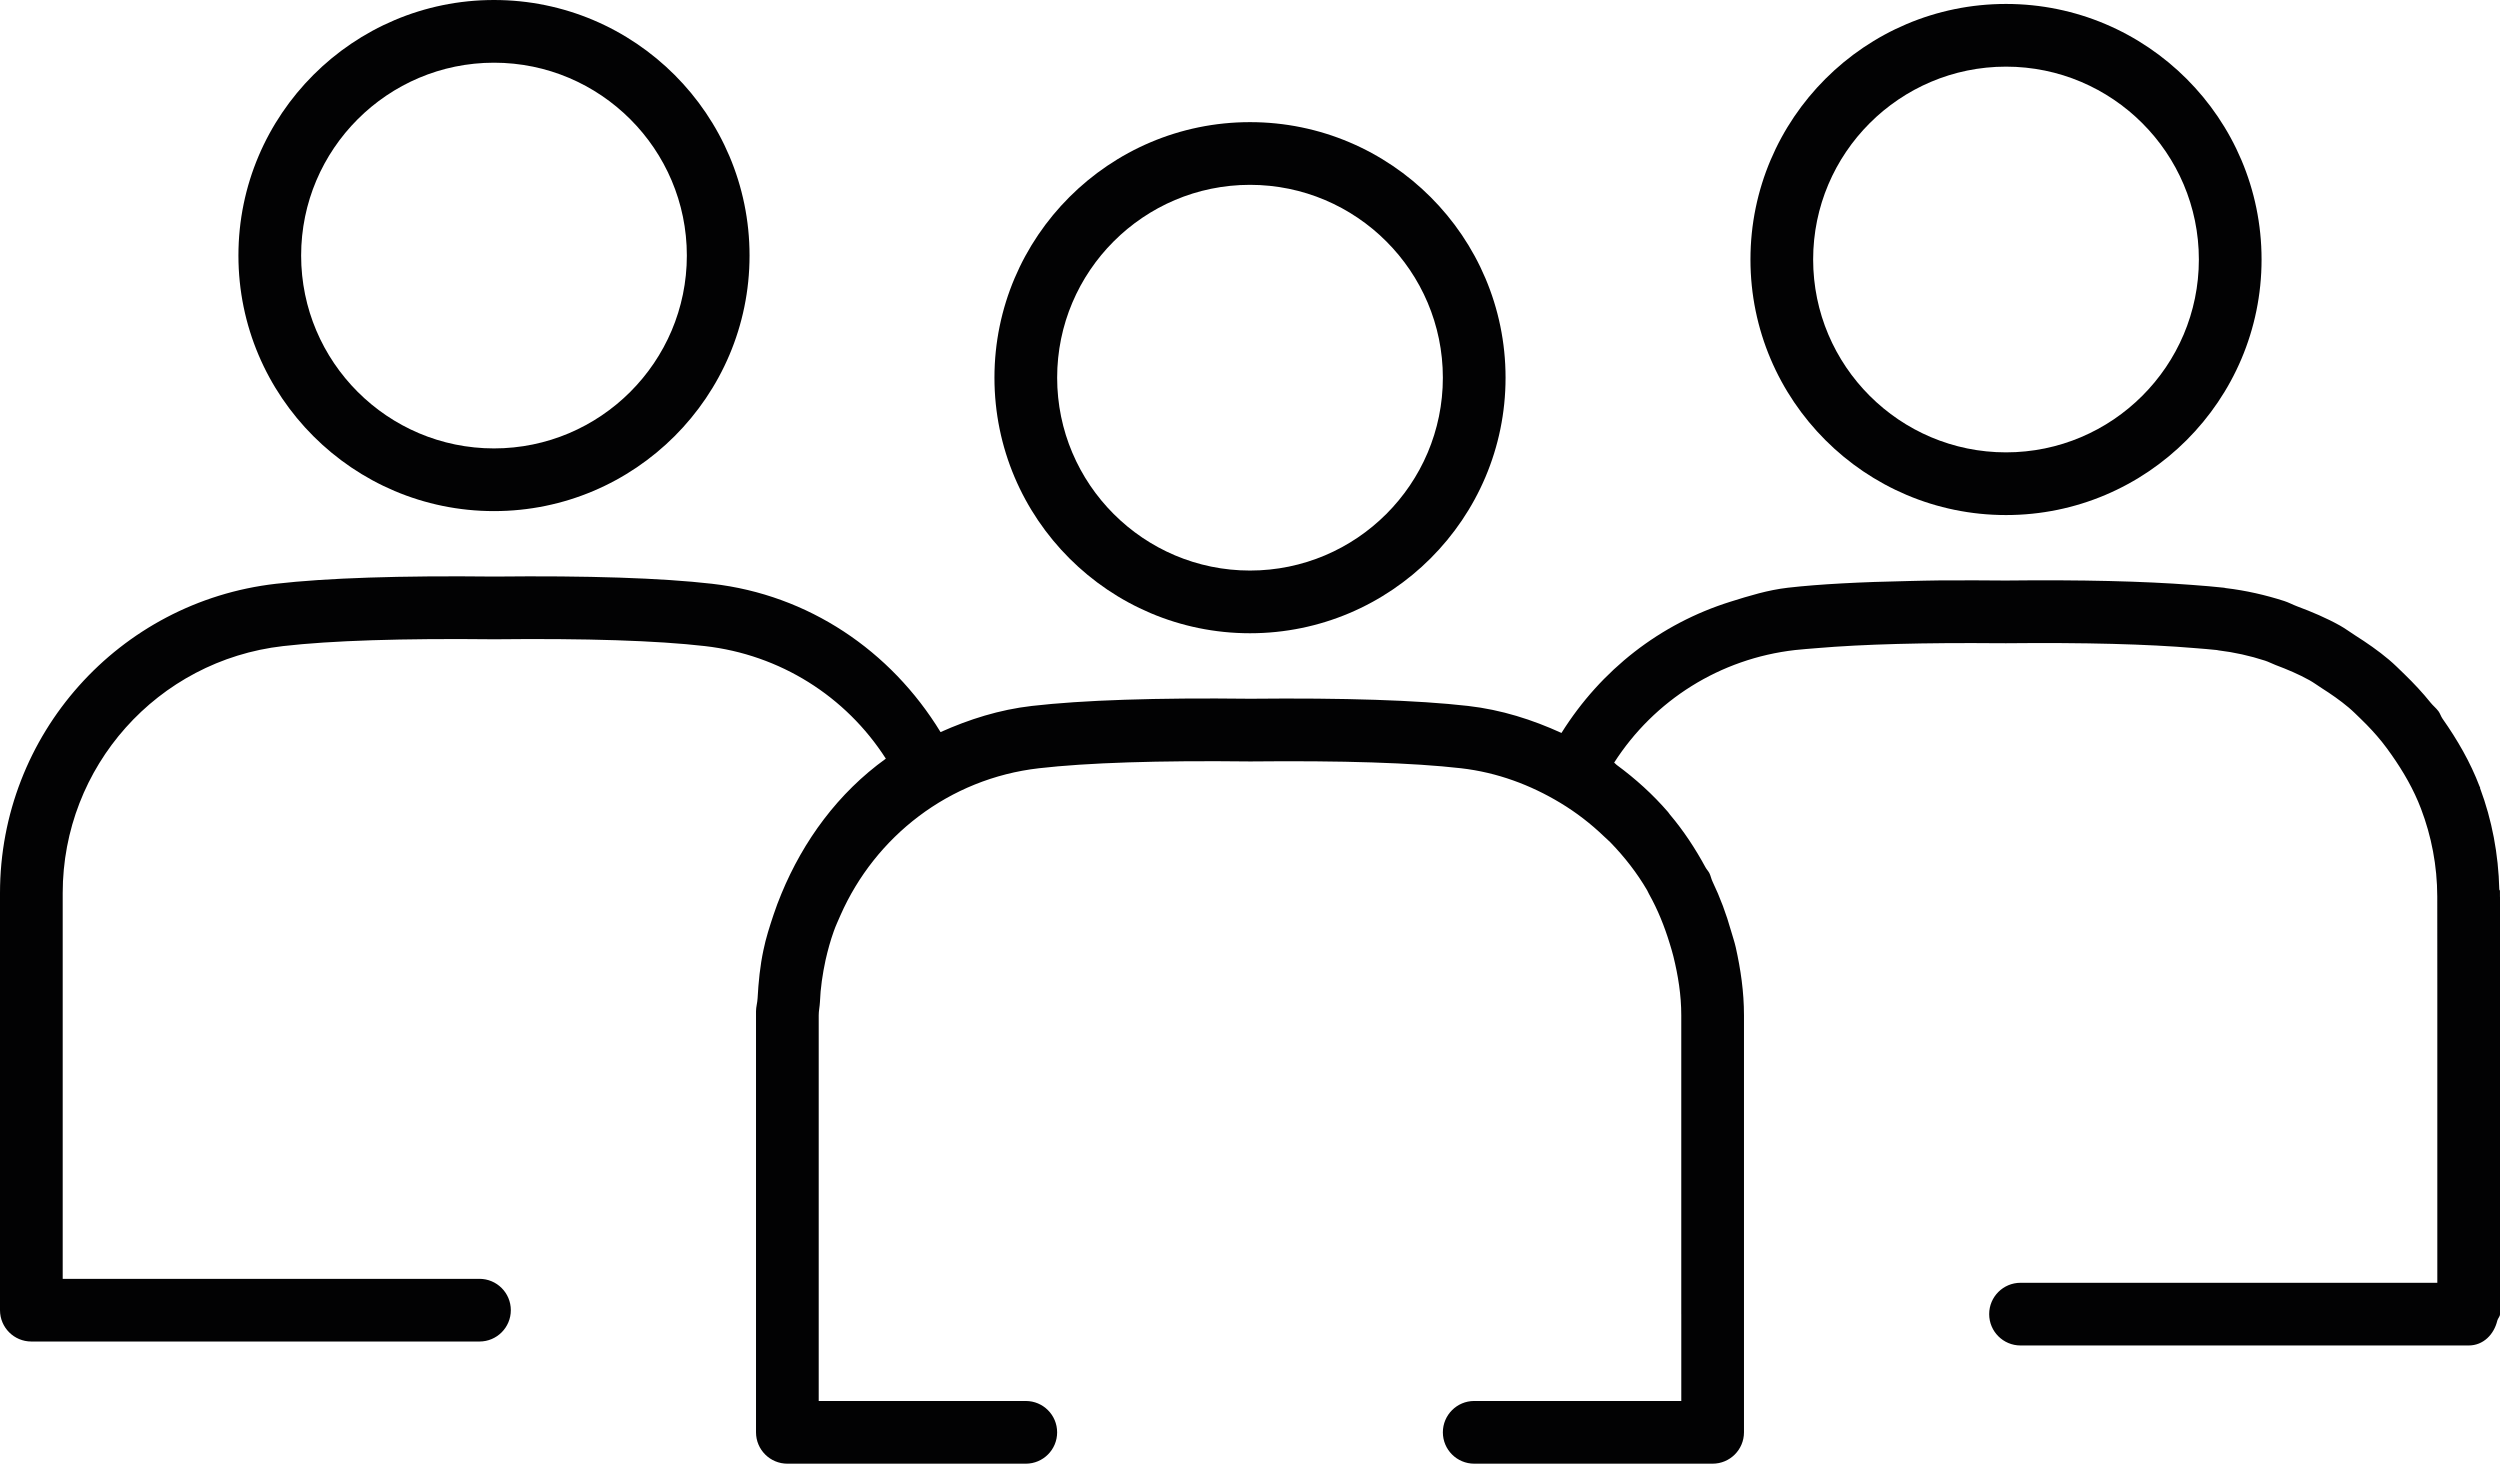
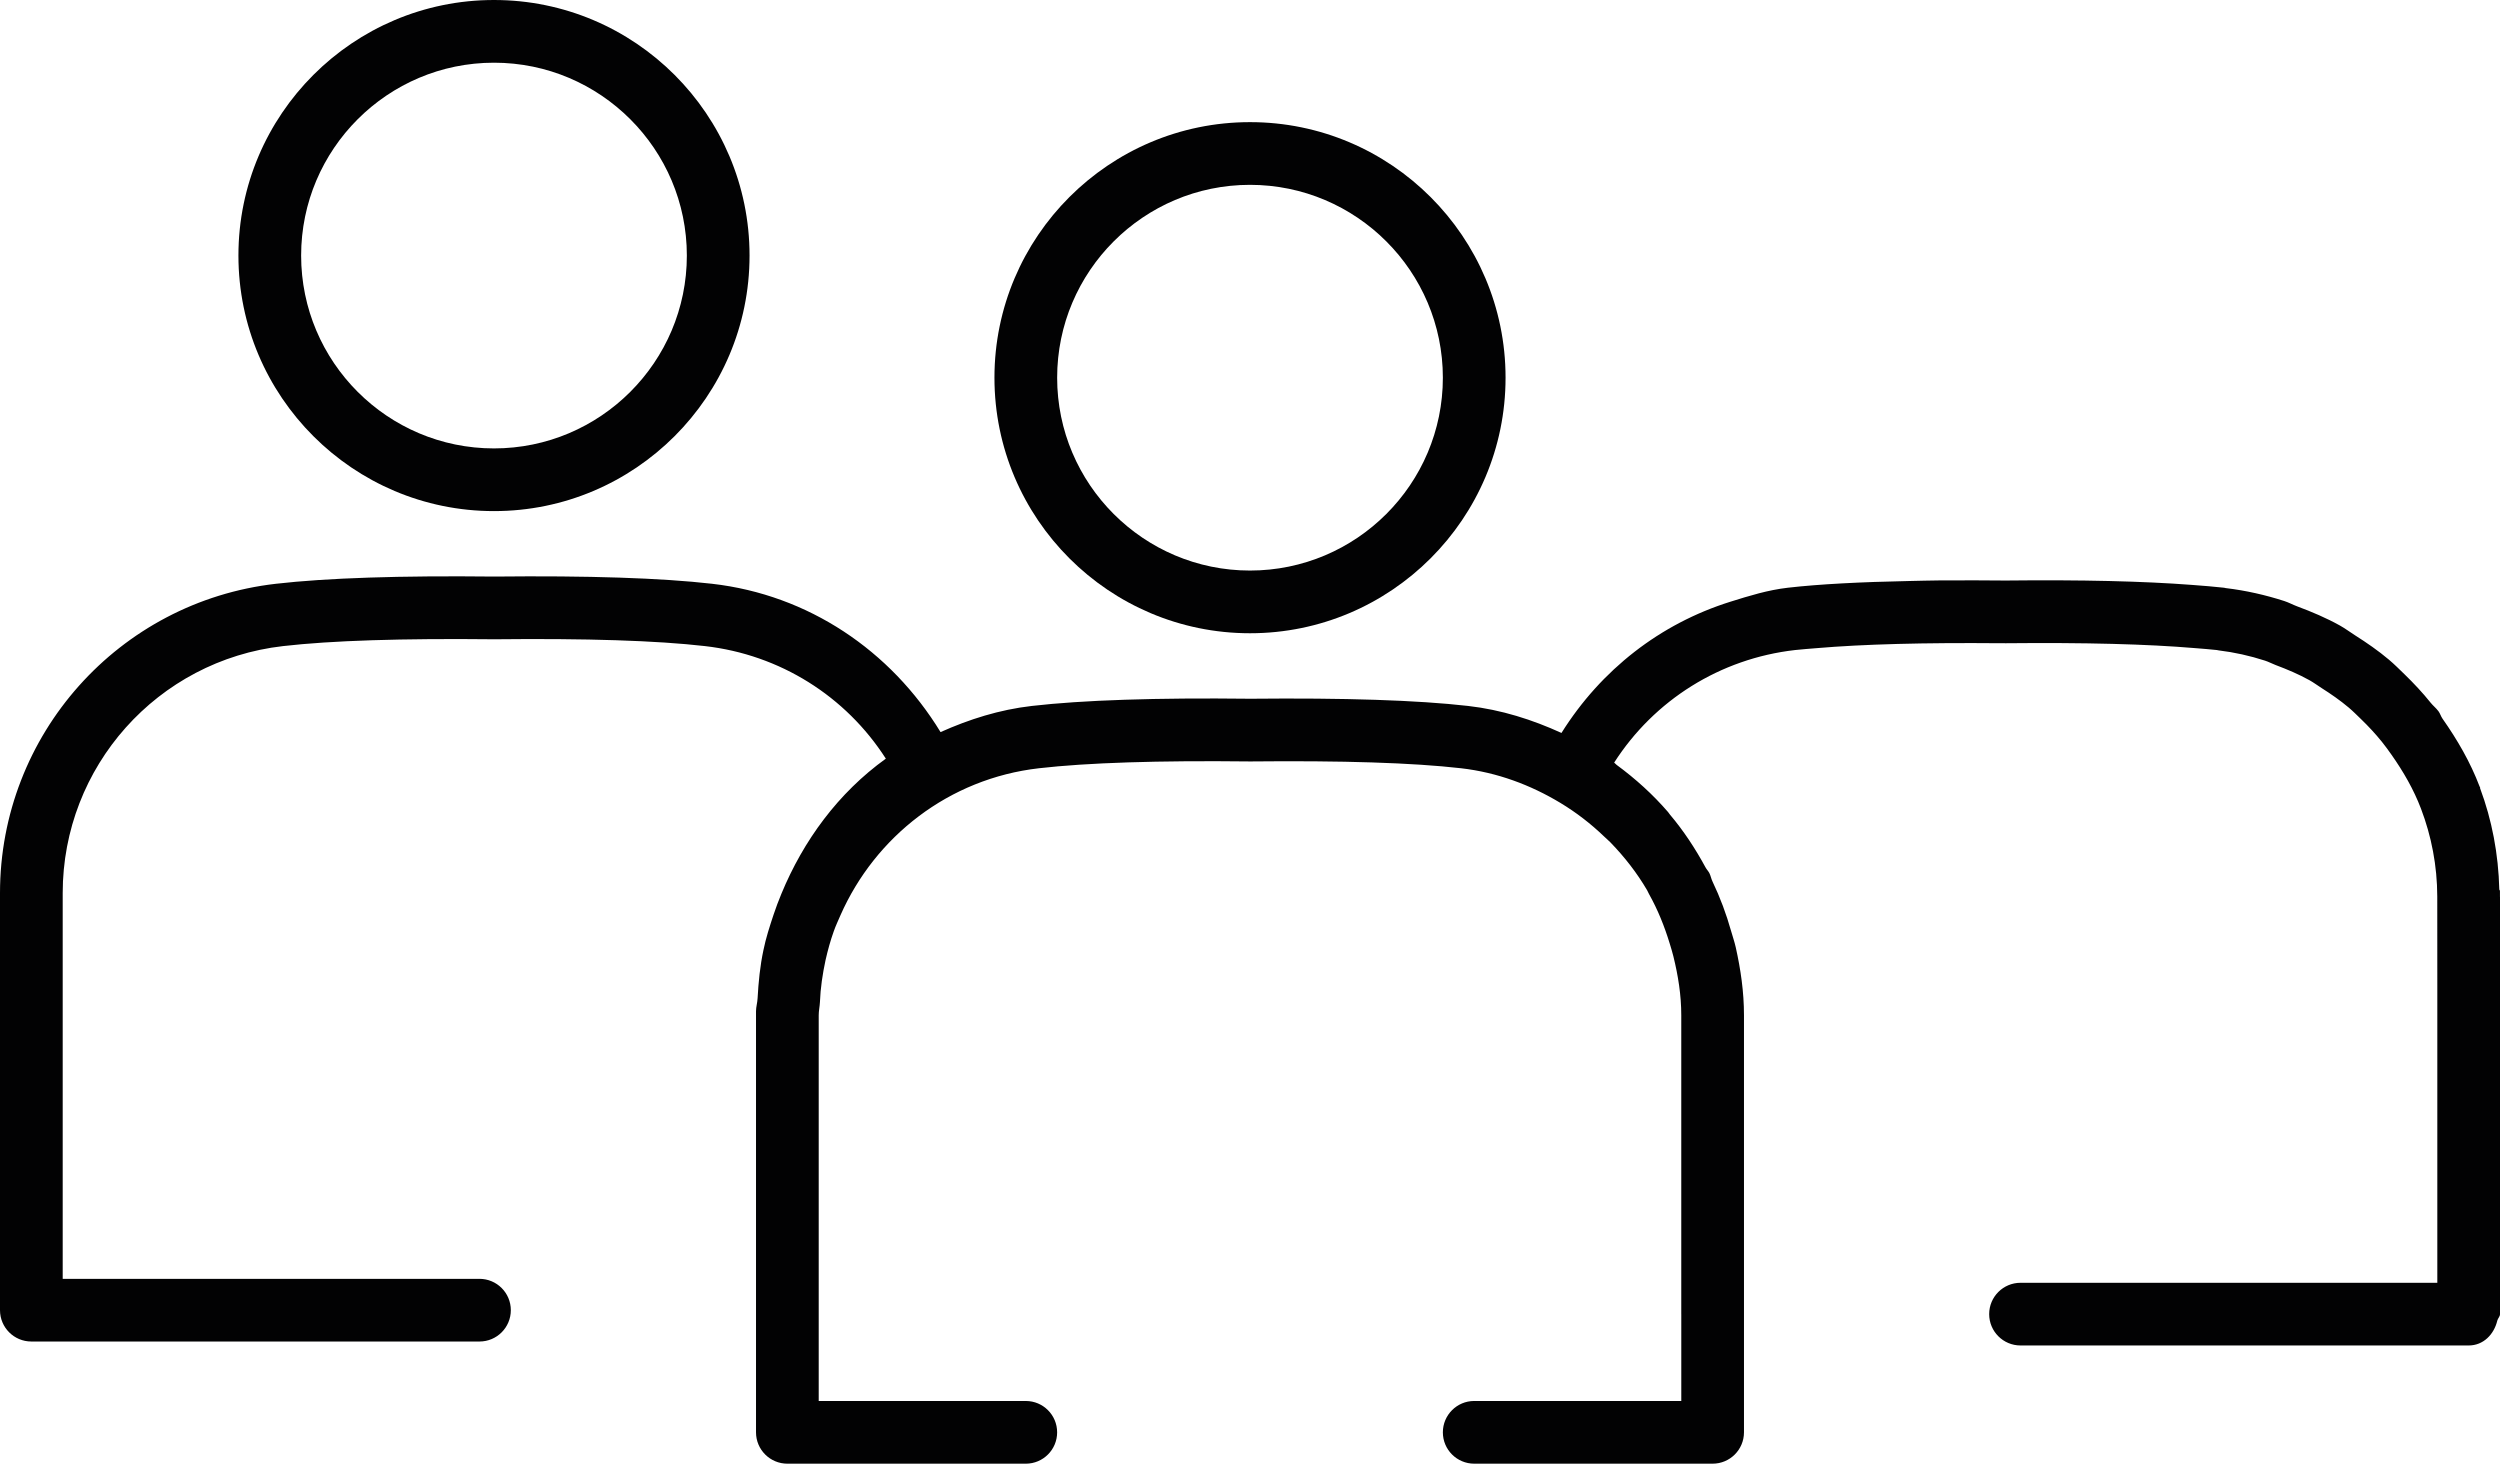
<svg xmlns="http://www.w3.org/2000/svg" version="1.1" x="0px" y="0px" viewBox="0 0 2763.64 1618.03" style="enable-background:new 0 0 2763.64 1618.03;" xml:space="preserve">
  <style type="text/css">
	.st0{fill:#020203;}
</style>
  <g id="Ebene_1">
</g>
  <g id="_1">
    <g>
      <path class="st0" d="M1381.82,700.03c155.77,0,282.51-126.72,282.51-282.5c0-155.77-126.75-282.51-282.51-282.51    c-155.78,0-282.5,126.75-282.5,282.51C1099.32,573.31,1226.03,700.03,1381.82,700.03z M1381.82,204.33    c117.57,0,213.2,95.65,213.2,213.2s-95.63,213.19-213.2,213.19c-117.56,0-213.19-95.63-213.19-213.19    S1264.26,204.33,1381.82,204.33z" />
-       <path class="st0" d="M2217.56,569.37c155.77,0,282.5-126.75,282.5-282.51c0-155.78-126.73-282.5-282.5-282.5    c-155.78,0-282.51,126.72-282.51,282.5C1935.05,442.62,2061.78,569.37,2217.56,569.37z M2217.56,73.67    c117.54,0,213.19,95.63,213.19,213.19c0,117.57-95.65,213.21-213.19,213.21c-117.57,0-213.21-95.64-213.21-213.21    C2004.35,169.3,2099.99,73.67,2217.56,73.67z" />
      <path class="st0" d="M546.09,565c155.78,0,282.5-126.74,282.5-282.51C828.59,126.72,701.87,0,546.09,0    C390.32,0,263.57,126.72,263.57,282.5C263.57,438.27,390.32,565,546.09,565z M546.09,69.31c117.56,0,213.19,95.64,213.19,213.19    s-95.64,213.2-213.19,213.2c-117.57,0-213.2-95.65-213.2-213.2S428.52,69.31,546.09,69.31z" />
      <path class="st0" d="M2763.64,991.64c0-0.17-0.05-0.32-0.05-0.49v-6.29c-0.01-0.65-0.69-1.01-0.73-1.65    c-0.96-39.16-8.15-76.85-21.24-111.88c-0.1-0.29,0.15-0.57,0.03-0.86c-0.14-0.38-0.43-0.68-0.57-1.05    c-10.24-26.93-24.57-51.62-40.94-74.89c-1.84-2.61-2.66-5.81-4.58-8.38c-0.01-0.01-0.01,0-0.02-0.01    c-2.54-3.41-5.92-6.02-8.57-9.33c-8.93-11.13-18.59-21.43-28.84-31.38c-5.7-5.5-11.19-11.08-17.25-16.17    c-11.74-9.93-24.38-18.62-37.43-26.92c-5.66-3.59-10.93-7.6-16.79-10.86c-15.02-8.37-30.95-15.11-47.29-21.2    c-4.8-1.8-9.26-4.27-14.15-5.86c-20.79-6.7-42.39-11.64-64.81-14.32c-0.6-0.07-1.15-0.32-1.75-0.39    c-10.8-1.23-23.34-2.2-35.98-3.16c-53-4.03-121.38-5.74-205.51-4.8c-23.74-0.26-45.98-0.26-67.34-0.12    c-1.82,0.01-3.95-0.02-5.75-0.01c-11.92,0.1-22.39,0.44-33.53,0.66c-53.7,1.08-99.33,3.44-134.1,7.42    c-22.05,2.53-42.81,8.97-63.5,15.45c-77.76,24.35-143.09,75.34-186.8,145.09c-32.13-14.66-66.42-25.65-103.23-29.86    c-55.9-6.38-137.13-9.01-240.73-7.96c-104.4-1.23-185.57,1.54-241.47,7.96c-35.96,4.12-69.45,14.81-100.97,28.92    c-55.08-90.26-146.26-151.79-252.54-163.96c-56.01-6.42-137.25-9.09-240.74-7.97c-104.19-1.16-185.48,1.56-241.47,7.97    C131.12,665.27,0,812.27,0,987.28v461.06c0,19.14,15.52,34.65,34.65,34.65h495.4c19.13,0,34.65-15.51,34.65-34.65    c0-19.13-15.53-34.64-34.65-34.64H69.31V987.28c0-139.76,104.71-257.14,243.56-273.05c53.16-6.1,131.49-8.64,233.59-7.53    c101.28-1.11,179.69,1.41,232.85,7.53c82.81,9.47,155.61,55.27,199.95,124.43c-52.68,37.89-91.13,90.53-115.47,149.41    c-3.2,7.53-5.94,15.18-8.61,22.97c-4.33,13.03-8.51,25.87-11.26,39.41c-3.68,17.23-5.44,35.01-6.43,53.04    c-0.21,4.9-1.75,9.54-1.75,14.46v4.37v326.03v135.04c0,19.13,15.53,34.65,34.66,34.65h263.57c19.15,0,34.65-15.53,34.65-34.65    c0-19.13-15.5-34.66-34.65-34.66H905.05v-100.37v-326.03c0-4.9,1.09-9.51,1.34-14.35c0.6-15.9,2.96-31.44,6.25-46.77    c2.46-10.8,5.36-21.42,9.05-31.7c2.11-6.08,4.89-11.84,7.41-17.74c38.34-86.87,119.73-151.08,219.49-162.51    c53.08-6.08,131.37-8.69,233.59-7.51c101.48-1.04,179.8,1.44,232.85,7.51c40.25,4.61,77.07,18.54,109.86,38.28    c17.75,10.69,33.96,23.28,48.6,37.36c2.28,2.19,4.71,4.21,6.91,6.47c15.54,16.03,29.27,33.66,40.46,52.81    c0.77,1.32,1.3,2.78,2.04,4.11c9.76,17.37,17.21,35.98,23.02,55.13c1.38,4.58,2.81,9.14,3.95,13.82    c5.22,21.14,8.71,42.84,8.71,65.07v330.39c0,0.02,0.02,0.02,0.02,0.04v95.98h-228.93c-19.13,0-34.65,15.53-34.65,34.66    c0,19.13,15.53,34.65,34.65,34.65h263.58c19.13,0,34.65-15.53,34.65-34.65v-130.66v-330.4c0-25.86-3.66-50.78-9.1-75.1    c-1.38-6.11-3.4-11.89-5.11-17.88c-5.36-19.02-12.17-37.27-20.58-54.84c-1.44-2.99-1.98-6.38-3.49-9.33    c-1.17-2.25-3.03-4.08-4.24-6.3c-11.27-20.77-24.16-40.43-39.34-58.38c-0.76-0.89-1.32-1.9-2.07-2.78    c-16.83-19.51-35.97-36.79-56.81-52.12c-1.02-0.75-1.74-1.8-2.78-2.54c22.18-34.58,51.47-63.33,85.57-84.61    c34.09-21.28,72.98-35.1,114.38-39.83c7.25-0.83,16.12-1.43,24.3-2.13c50.51-4.3,117.96-6.17,202.82-5.41    c2.01,0.02,3.71-0.02,5.74,0.01c0.13,0,0.23,0,0.35,0c0.14,0,0.26,0,0.4,0c87.29-0.86,156.24,0.99,207.96,5.35    c8.39,0.71,17.46,1.33,24.88,2.19c0.56,0.06,1.07,0.27,1.63,0.34c17.58,2.12,34.81,5.96,51.48,11.37c4.03,1.3,7.67,3.32,11.6,4.8    c12.86,4.83,25.54,10.16,37.53,16.83c4.67,2.61,8.91,5.8,13.4,8.66c10.36,6.59,20.47,13.57,29.89,21.5    c4.85,4.09,9.3,8.59,13.86,13c8.09,7.82,15.76,16.06,22.87,24.87c3.72,4.63,7.21,9.43,10.63,14.3    c13.13,18.67,24.56,38.45,32.65,59.73c11.51,30.26,17.9,62.96,17.97,97.06l0.06,99.38v105.06v86.62v135.94h-460.75    c-9.57,0-18.23,3.87-24.5,10.14c-6.28,6.27-10.15,14.93-10.15,24.49v0.01v0.01c0,19.13,15.51,34.65,34.65,34.65h495.4    c16.33,0,28.02-12.27,31.67-27.48c0.63-2.61,2.98-4.38,2.98-7.19V991.64z" />
    </g>
  </g>
</svg>